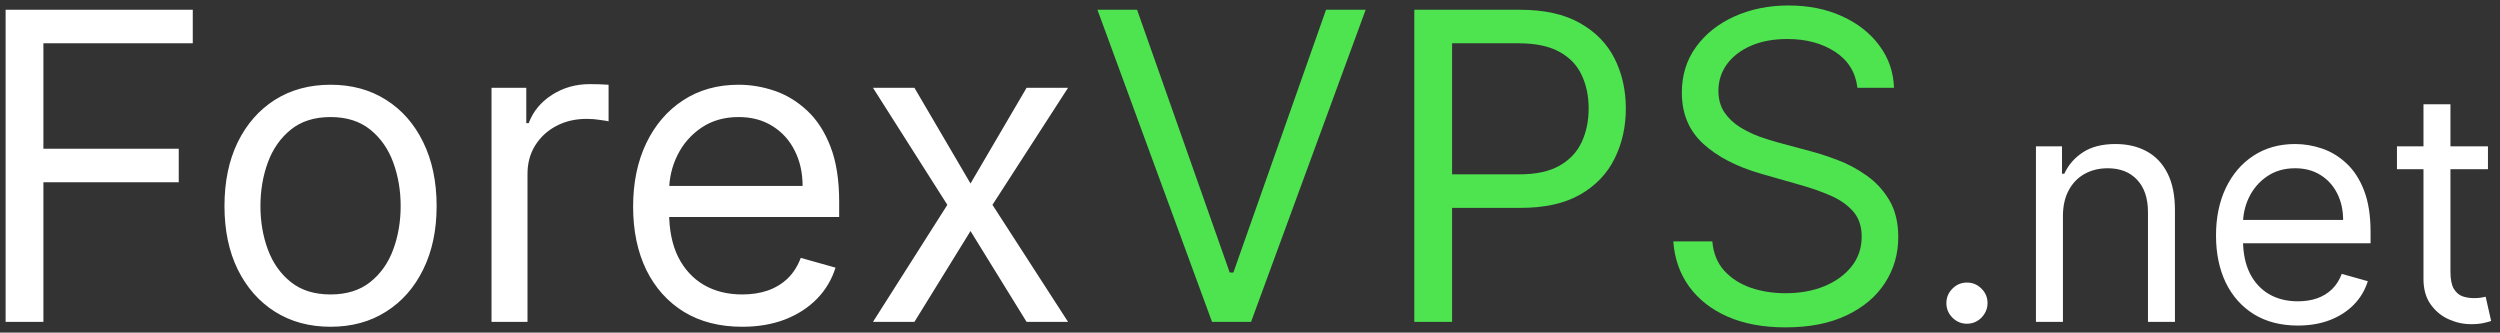
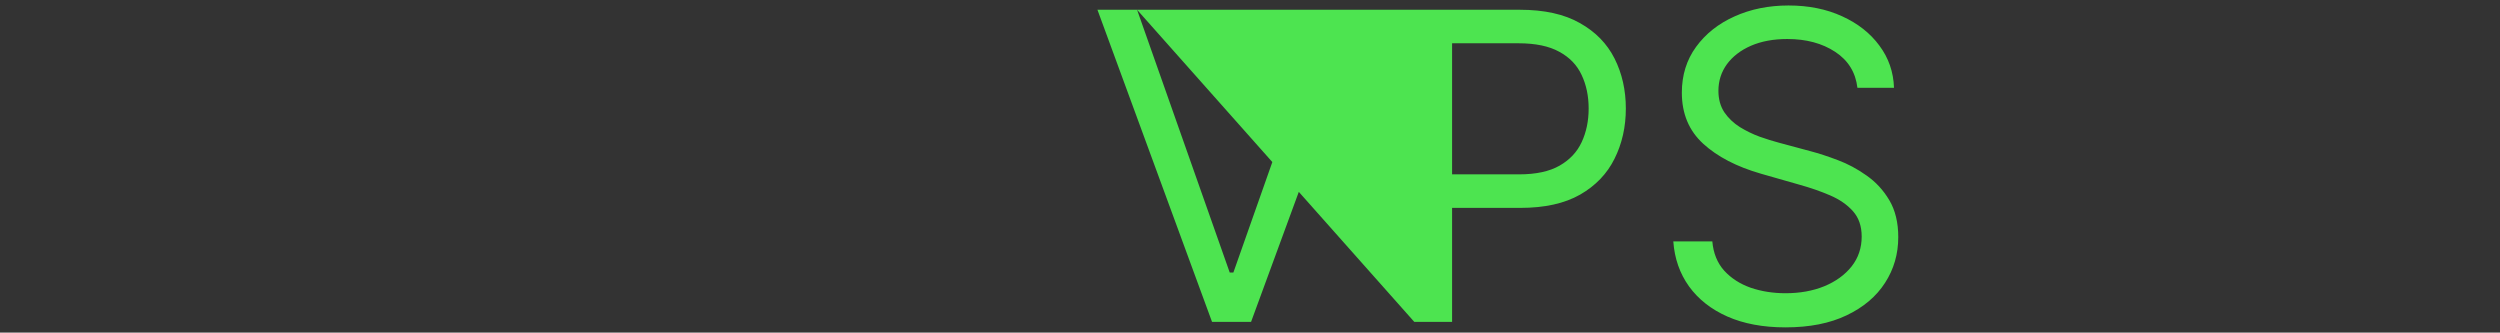
<svg xmlns="http://www.w3.org/2000/svg" width="233" height="31" viewBox="0 0 233 31" fill="none">
  <rect x="0" y="0" width="233" height="31" fill="#333333" stroke="none" />
-   <path d="M0.523 30V0.909H17.966V4.034H4.045V13.864H16.659V16.989H4.045V30H0.523ZM30.807 30.454C28.837 30.454 27.109 29.986 25.622 29.048C24.145 28.111 22.99 26.799 22.156 25.114C21.332 23.428 20.921 21.458 20.921 19.204C20.921 16.932 21.332 14.948 22.156 13.253C22.99 11.558 24.145 10.242 25.622 9.304C27.109 8.366 28.837 7.898 30.807 7.898C32.776 7.898 34.5 8.366 35.977 9.304C37.464 10.242 38.619 11.558 39.443 13.253C40.276 14.948 40.693 16.932 40.693 19.204C40.693 21.458 40.276 23.428 39.443 25.114C38.619 26.799 37.464 28.111 35.977 29.048C34.5 29.986 32.776 30.454 30.807 30.454ZM30.807 27.443C32.303 27.443 33.534 27.06 34.5 26.293C35.466 25.526 36.181 24.517 36.645 23.267C37.109 22.017 37.341 20.663 37.341 19.204C37.341 17.746 37.109 16.387 36.645 15.128C36.181 13.868 35.466 12.85 34.5 12.074C33.534 11.297 32.303 10.909 30.807 10.909C29.311 10.909 28.079 11.297 27.114 12.074C26.148 12.85 25.433 13.868 24.969 15.128C24.505 16.387 24.273 17.746 24.273 19.204C24.273 20.663 24.505 22.017 24.969 23.267C25.433 24.517 26.148 25.526 27.114 26.293C28.079 27.06 29.311 27.443 30.807 27.443ZM45.81 30V8.182H49.049V11.477H49.276C49.674 10.398 50.394 9.522 51.435 8.849C52.477 8.177 53.651 7.841 54.958 7.841C55.204 7.841 55.512 7.846 55.881 7.855C56.251 7.865 56.53 7.879 56.719 7.898V11.307C56.606 11.278 56.345 11.236 55.938 11.179C55.541 11.113 55.119 11.079 54.674 11.079C53.613 11.079 52.666 11.302 51.833 11.747C51.009 12.183 50.356 12.789 49.873 13.565C49.399 14.332 49.163 15.208 49.163 16.193V30H45.81ZM69.177 30.454C67.075 30.454 65.261 29.991 63.736 29.062C62.221 28.125 61.052 26.818 60.228 25.142C59.414 23.456 59.006 21.496 59.006 19.261C59.006 17.026 59.414 15.057 60.228 13.352C61.052 11.638 62.198 10.303 63.666 9.347C65.143 8.381 66.866 7.898 68.836 7.898C69.972 7.898 71.094 8.087 72.202 8.466C73.31 8.845 74.319 9.46 75.228 10.312C76.137 11.155 76.862 12.273 77.401 13.665C77.941 15.057 78.211 16.771 78.211 18.807V20.227H61.393V17.329H74.802C74.802 16.099 74.556 15 74.063 14.034C73.58 13.068 72.889 12.306 71.989 11.747C71.099 11.188 70.048 10.909 68.836 10.909C67.501 10.909 66.345 11.241 65.37 11.903C64.404 12.557 63.661 13.409 63.14 14.46C62.619 15.511 62.359 16.638 62.359 17.841V19.773C62.359 21.421 62.643 22.817 63.211 23.963C63.789 25.099 64.589 25.966 65.612 26.562C66.634 27.15 67.823 27.443 69.177 27.443C70.058 27.443 70.853 27.32 71.563 27.074C72.283 26.818 72.903 26.439 73.424 25.938C73.945 25.426 74.347 24.792 74.631 24.034L77.87 24.943C77.529 26.042 76.956 27.008 76.151 27.841C75.346 28.665 74.352 29.309 73.168 29.773C71.985 30.227 70.654 30.454 69.177 30.454ZM85.224 8.182L90.452 17.102L95.679 8.182H99.543L92.497 19.091L99.543 30H95.679L90.452 21.534L85.224 30H81.361L88.293 19.091L81.361 8.182H85.224ZM183.321 30.171C182.795 30.171 182.344 29.982 181.968 29.606C181.592 29.229 181.403 28.778 181.403 28.253C181.403 27.727 181.592 27.276 181.968 26.9C182.344 26.523 182.795 26.335 183.321 26.335C183.847 26.335 184.298 26.523 184.674 26.9C185.05 27.276 185.239 27.727 185.239 28.253C185.239 28.601 185.15 28.921 184.972 29.212C184.802 29.503 184.571 29.737 184.28 29.915C183.996 30.085 183.676 30.171 183.321 30.171ZM192.265 20.156V30H189.75V13.636H192.179V16.193H192.392C192.776 15.362 193.358 14.695 194.14 14.19C194.921 13.679 195.929 13.423 197.165 13.423C198.273 13.423 199.243 13.651 200.074 14.105C200.904 14.553 201.551 15.234 202.012 16.151C202.474 17.06 202.705 18.21 202.705 19.602V30H200.191V19.773C200.191 18.487 199.857 17.486 199.189 16.768C198.522 16.044 197.605 15.682 196.441 15.682C195.638 15.682 194.921 15.856 194.289 16.204C193.664 16.552 193.17 17.06 192.808 17.727C192.446 18.395 192.265 19.204 192.265 20.156ZM214.16 30.341C212.583 30.341 211.223 29.993 210.08 29.297C208.943 28.594 208.066 27.614 207.448 26.357C206.838 25.092 206.532 23.622 206.532 21.946C206.532 20.27 206.838 18.793 207.448 17.514C208.066 16.229 208.926 15.227 210.026 14.51C211.134 13.786 212.427 13.423 213.904 13.423C214.757 13.423 215.598 13.565 216.429 13.849C217.26 14.133 218.017 14.595 218.698 15.234C219.38 15.867 219.923 16.704 220.328 17.749C220.733 18.793 220.936 20.078 220.936 21.605V22.671H208.322V20.497H218.379C218.379 19.574 218.194 18.75 217.825 18.026C217.463 17.301 216.944 16.729 216.269 16.31C215.602 15.891 214.813 15.682 213.904 15.682C212.903 15.682 212.036 15.93 211.305 16.428C210.58 16.918 210.023 17.557 209.632 18.345C209.242 19.134 209.046 19.979 209.046 20.881V22.329C209.046 23.565 209.259 24.613 209.686 25.472C210.119 26.325 210.719 26.974 211.486 27.422C212.253 27.862 213.144 28.082 214.16 28.082C214.82 28.082 215.417 27.99 215.95 27.805C216.49 27.614 216.955 27.329 217.345 26.953C217.736 26.57 218.038 26.094 218.251 25.526L220.68 26.207C220.424 27.031 219.994 27.756 219.391 28.381C218.787 28.999 218.041 29.482 217.154 29.829C216.266 30.171 215.268 30.341 214.16 30.341ZM231.877 13.636V15.767H223.396V13.636H231.877ZM225.868 9.716H228.382V25.312C228.382 26.023 228.485 26.555 228.691 26.91C228.904 27.259 229.174 27.493 229.501 27.614C229.835 27.727 230.186 27.784 230.556 27.784C230.833 27.784 231.06 27.77 231.237 27.741C231.415 27.706 231.557 27.678 231.664 27.656L232.175 29.915C232.004 29.979 231.767 30.043 231.461 30.107C231.156 30.178 230.769 30.213 230.3 30.213C229.59 30.213 228.894 30.06 228.212 29.755C227.537 29.45 226.976 28.984 226.529 28.359C226.088 27.734 225.868 26.946 225.868 25.994V9.716Z" fill="white" />
-   <path d="M105.974 0.909L114.61 25.398H114.951L123.587 0.909H127.281L116.599 30H112.962L102.281 0.909H105.974ZM131.812 30V0.909H141.641C143.924 0.909 145.789 1.321 147.238 2.145C148.696 2.959 149.776 4.062 150.477 5.455C151.177 6.847 151.528 8.4 151.528 10.114C151.528 11.828 151.177 13.385 150.477 14.787C149.785 16.188 148.715 17.306 147.266 18.139C145.817 18.963 143.961 19.375 141.698 19.375H134.653V16.25H141.585C143.147 16.25 144.402 15.98 145.349 15.44C146.296 14.901 146.982 14.171 147.408 13.253C147.844 12.325 148.062 11.278 148.062 10.114C148.062 8.949 147.844 7.907 147.408 6.989C146.982 6.07 146.291 5.35 145.335 4.83C144.378 4.299 143.109 4.034 141.528 4.034H135.335V30H131.812ZM173.112 8.182C172.941 6.742 172.25 5.625 171.038 4.83C169.826 4.034 168.339 3.636 166.577 3.636C165.29 3.636 164.163 3.845 163.197 4.261C162.24 4.678 161.492 5.251 160.952 5.98C160.422 6.709 160.157 7.538 160.157 8.466C160.157 9.242 160.342 9.91 160.711 10.469C161.09 11.018 161.573 11.477 162.16 11.847C162.747 12.206 163.362 12.505 164.006 12.742C164.65 12.969 165.242 13.153 165.782 13.296L168.737 14.091C169.494 14.29 170.337 14.564 171.265 14.915C172.202 15.265 173.097 15.743 173.95 16.349C174.811 16.946 175.522 17.713 176.08 18.651C176.639 19.588 176.918 20.739 176.918 22.102C176.918 23.674 176.506 25.095 175.683 26.364C174.868 27.633 173.675 28.641 172.103 29.389C170.54 30.137 168.642 30.511 166.407 30.511C164.324 30.511 162.52 30.175 160.995 29.503C159.48 28.831 158.287 27.893 157.415 26.69C156.554 25.488 156.066 24.091 155.952 22.5H159.589C159.683 23.599 160.053 24.508 160.697 25.227C161.35 25.938 162.174 26.468 163.168 26.818C164.172 27.159 165.252 27.329 166.407 27.329C167.752 27.329 168.959 27.112 170.029 26.676C171.099 26.231 171.947 25.616 172.572 24.829C173.197 24.034 173.509 23.106 173.509 22.046C173.509 21.079 173.239 20.294 172.7 19.688C172.16 19.081 171.45 18.589 170.569 18.21C169.688 17.831 168.737 17.5 167.714 17.216L164.134 16.193C161.862 15.54 160.062 14.607 158.737 13.395C157.411 12.183 156.748 10.597 156.748 8.636C156.748 7.008 157.188 5.587 158.069 4.375C158.959 3.153 160.152 2.206 161.648 1.534C163.154 0.852 164.835 0.511 166.691 0.511C168.566 0.511 170.233 0.848 171.691 1.52C173.149 2.183 174.305 3.092 175.157 4.247C176.019 5.402 176.473 6.714 176.521 8.182H173.112Z" fill="#4DE450" />
+   <path d="M105.974 0.909L114.61 25.398H114.951L123.587 0.909H127.281L116.599 30H112.962L102.281 0.909H105.974ZV0.909H141.641C143.924 0.909 145.789 1.321 147.238 2.145C148.696 2.959 149.776 4.062 150.477 5.455C151.177 6.847 151.528 8.4 151.528 10.114C151.528 11.828 151.177 13.385 150.477 14.787C149.785 16.188 148.715 17.306 147.266 18.139C145.817 18.963 143.961 19.375 141.698 19.375H134.653V16.25H141.585C143.147 16.25 144.402 15.98 145.349 15.44C146.296 14.901 146.982 14.171 147.408 13.253C147.844 12.325 148.062 11.278 148.062 10.114C148.062 8.949 147.844 7.907 147.408 6.989C146.982 6.07 146.291 5.35 145.335 4.83C144.378 4.299 143.109 4.034 141.528 4.034H135.335V30H131.812ZM173.112 8.182C172.941 6.742 172.25 5.625 171.038 4.83C169.826 4.034 168.339 3.636 166.577 3.636C165.29 3.636 164.163 3.845 163.197 4.261C162.24 4.678 161.492 5.251 160.952 5.98C160.422 6.709 160.157 7.538 160.157 8.466C160.157 9.242 160.342 9.91 160.711 10.469C161.09 11.018 161.573 11.477 162.16 11.847C162.747 12.206 163.362 12.505 164.006 12.742C164.65 12.969 165.242 13.153 165.782 13.296L168.737 14.091C169.494 14.29 170.337 14.564 171.265 14.915C172.202 15.265 173.097 15.743 173.95 16.349C174.811 16.946 175.522 17.713 176.08 18.651C176.639 19.588 176.918 20.739 176.918 22.102C176.918 23.674 176.506 25.095 175.683 26.364C174.868 27.633 173.675 28.641 172.103 29.389C170.54 30.137 168.642 30.511 166.407 30.511C164.324 30.511 162.52 30.175 160.995 29.503C159.48 28.831 158.287 27.893 157.415 26.69C156.554 25.488 156.066 24.091 155.952 22.5H159.589C159.683 23.599 160.053 24.508 160.697 25.227C161.35 25.938 162.174 26.468 163.168 26.818C164.172 27.159 165.252 27.329 166.407 27.329C167.752 27.329 168.959 27.112 170.029 26.676C171.099 26.231 171.947 25.616 172.572 24.829C173.197 24.034 173.509 23.106 173.509 22.046C173.509 21.079 173.239 20.294 172.7 19.688C172.16 19.081 171.45 18.589 170.569 18.21C169.688 17.831 168.737 17.5 167.714 17.216L164.134 16.193C161.862 15.54 160.062 14.607 158.737 13.395C157.411 12.183 156.748 10.597 156.748 8.636C156.748 7.008 157.188 5.587 158.069 4.375C158.959 3.153 160.152 2.206 161.648 1.534C163.154 0.852 164.835 0.511 166.691 0.511C168.566 0.511 170.233 0.848 171.691 1.52C173.149 2.183 174.305 3.092 175.157 4.247C176.019 5.402 176.473 6.714 176.521 8.182H173.112Z" fill="#4DE450" />
</svg>